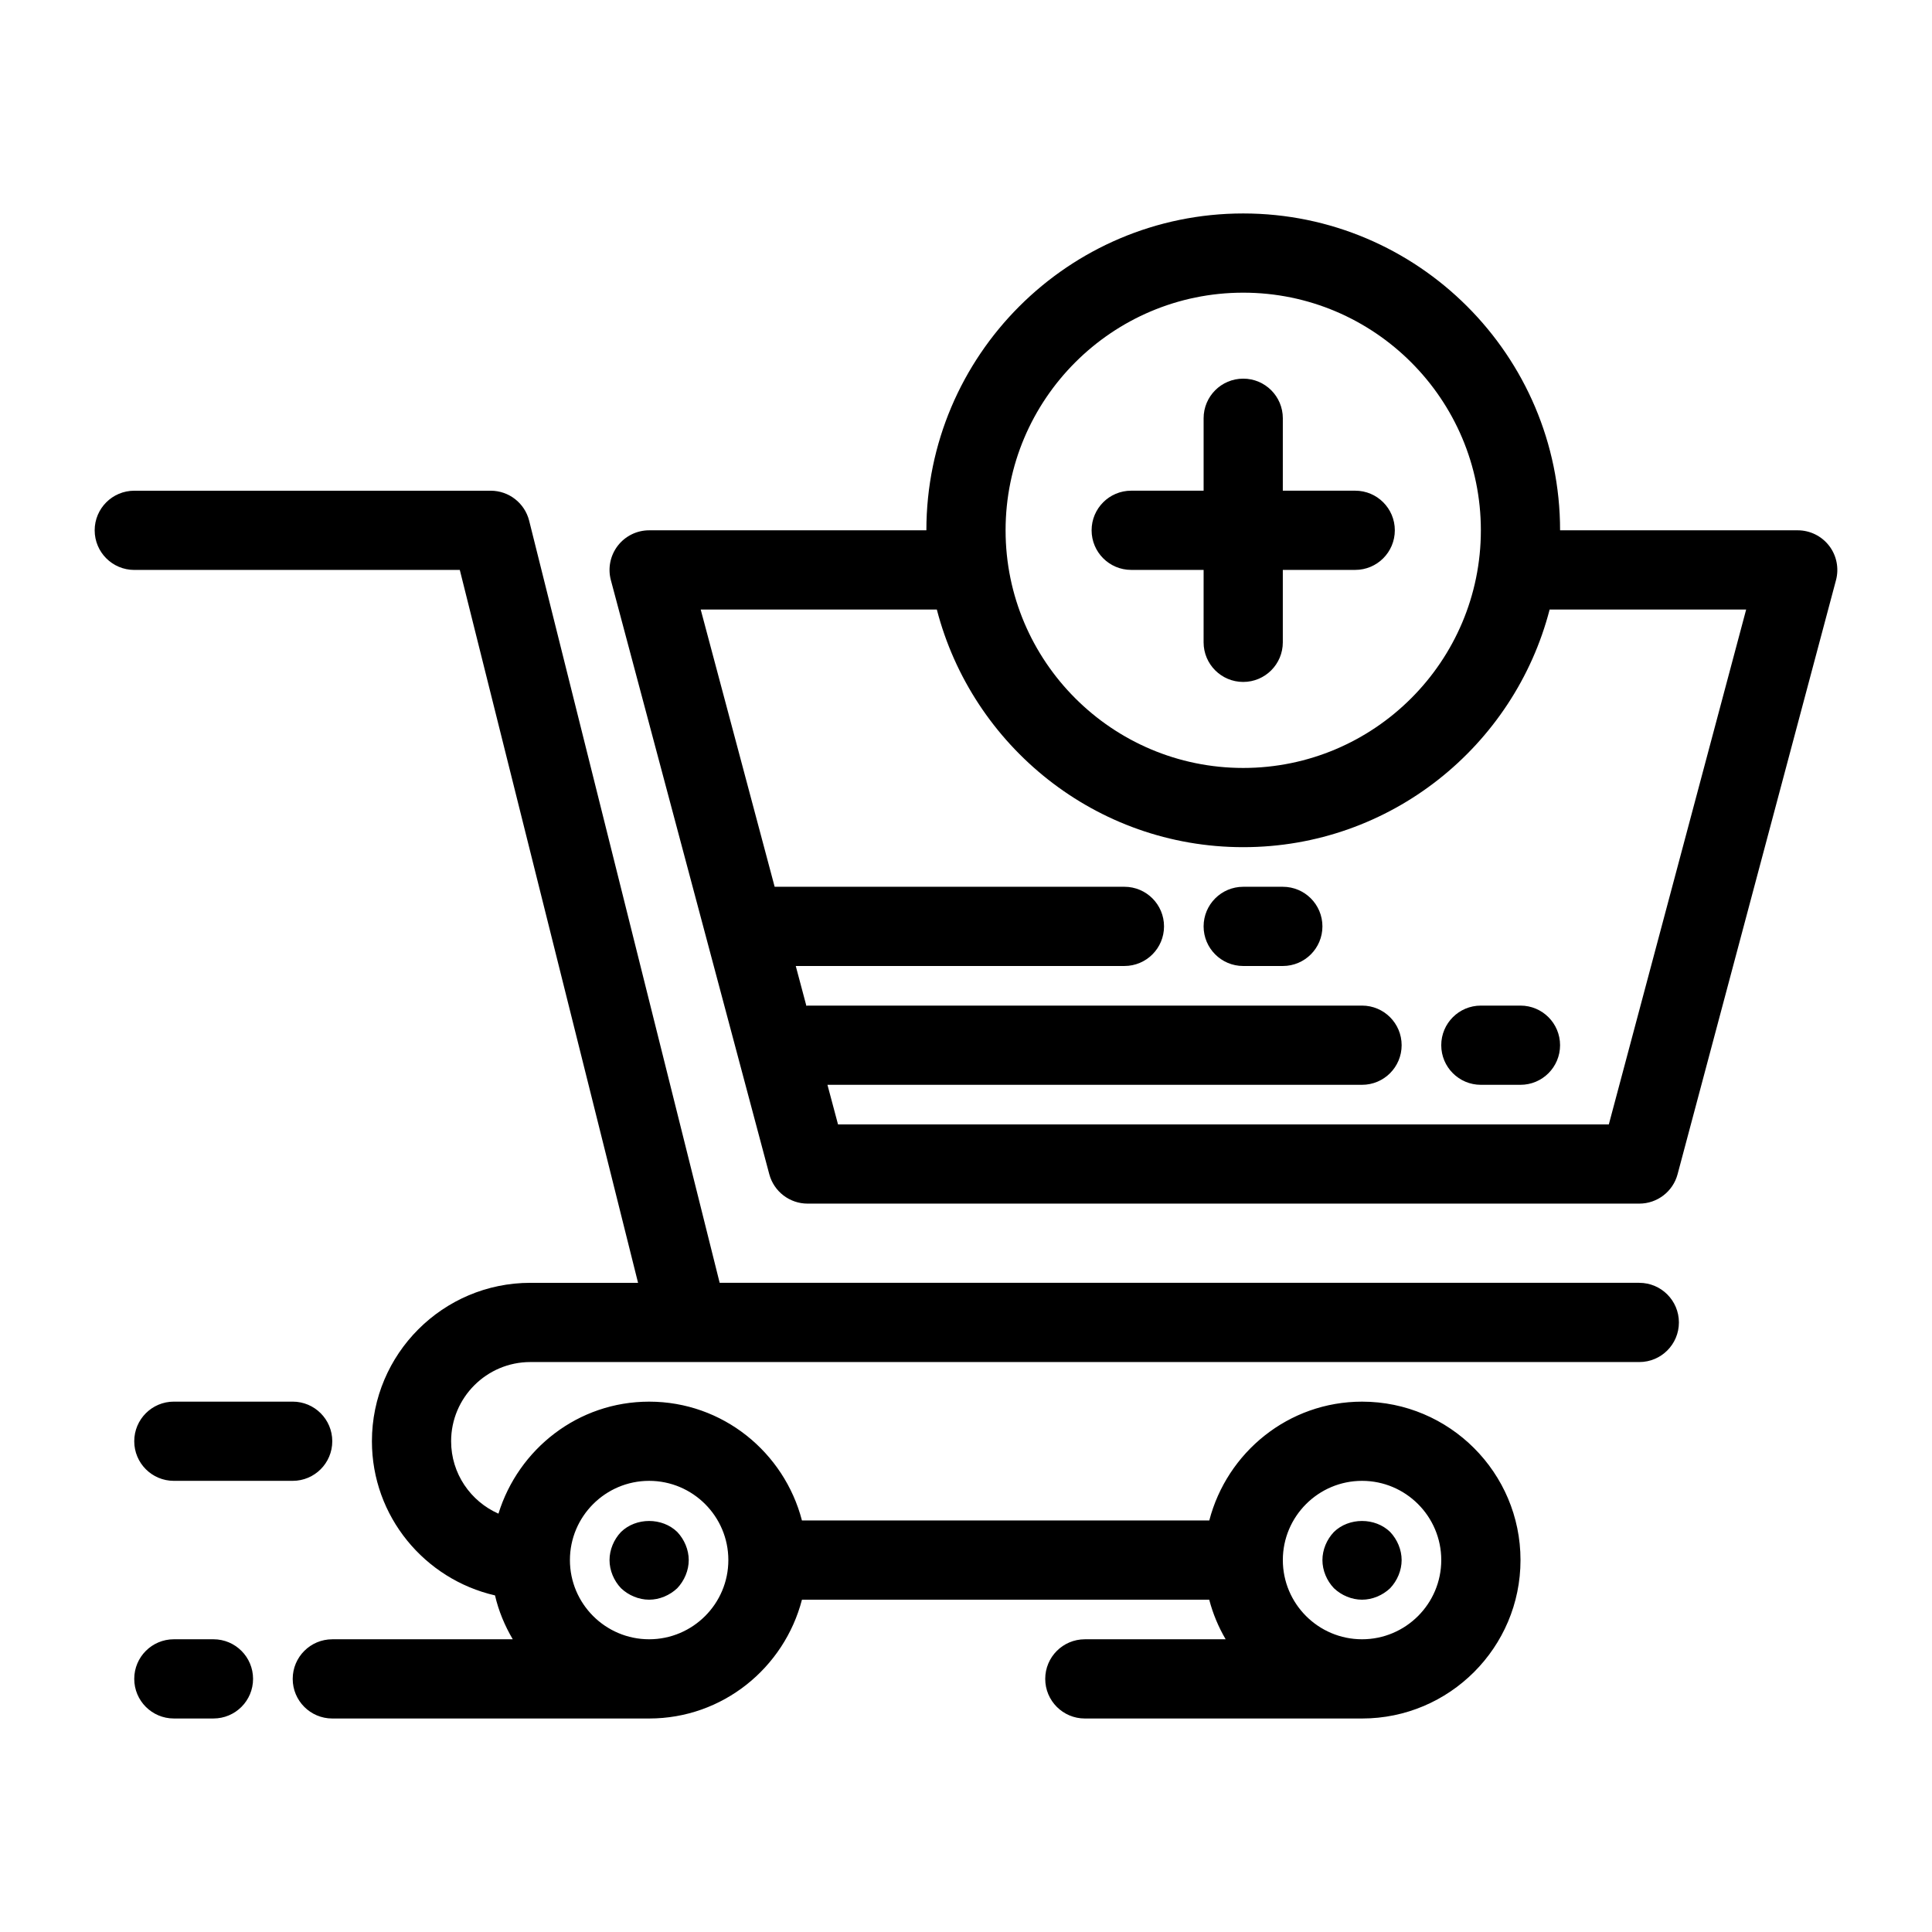
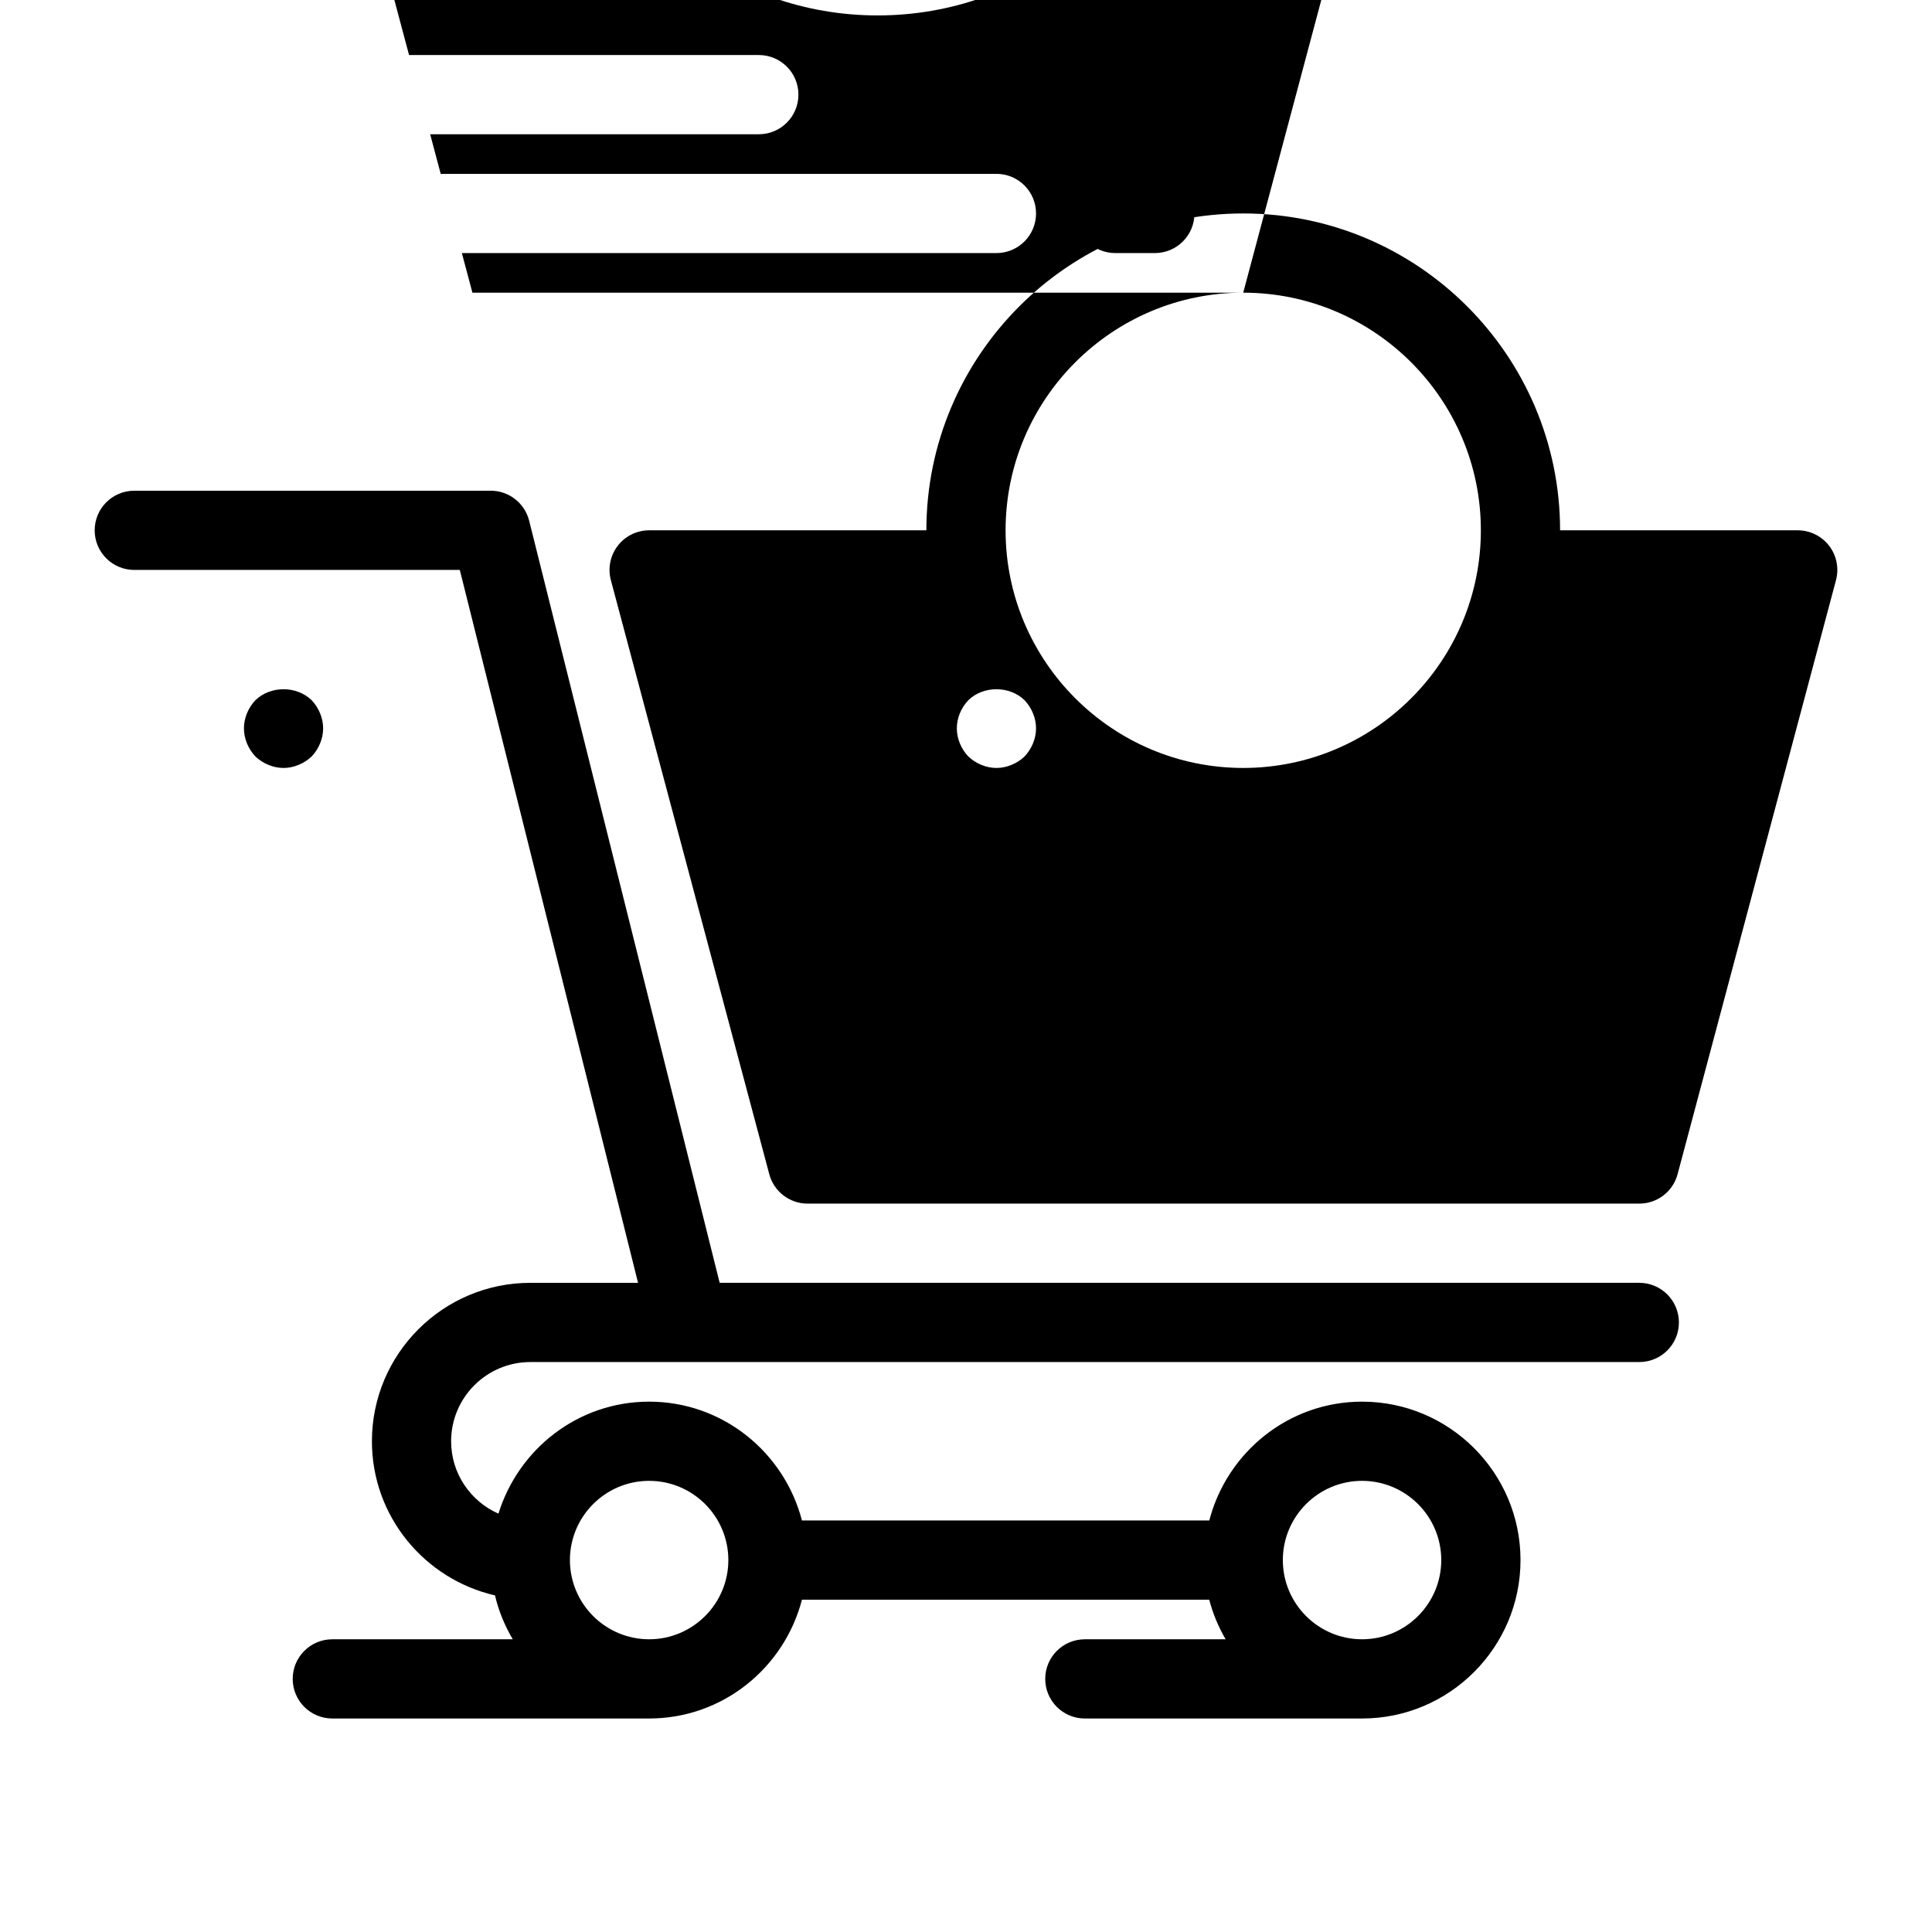
<svg xmlns="http://www.w3.org/2000/svg" fill="#000000" width="800px" height="800px" version="1.1" viewBox="144 144 512 512">
-   <path d="m578.43 483.96h-243.71l-50.488-201.97c-1.176-4.66-5.363-7.945-10.18-7.945h-94.465c-5.805 0-10.496 4.703-10.496 10.496s4.691 10.496 10.496 10.496h86.266l47.242 188.93-28.547-0.004c-23.152 0-41.984 18.828-41.984 41.984 0 19.922 13.98 36.566 32.621 40.852 0.957 4.168 2.602 8.039 4.703 11.629h-47.82c-5.805 0-10.496 4.703-10.496 10.496s4.691 10.496 10.496 10.496h83.969c19.5 0 35.801-13.434 40.492-31.488h107.93c0.977 3.738 2.445 7.231 4.356 10.496h-37.32c-5.805 0-10.496 4.703-10.496 10.496s4.691 10.496 10.496 10.496h73.473c23.152 0 41.984-18.828 41.984-41.984 0-23.152-18.828-41.984-41.984-41.984-19.5 0-35.801 13.434-40.492 31.488h-107.95c-4.691-18.055-20.992-31.488-40.492-31.488-18.852 0-34.637 12.555-39.938 29.684-7.367-3.254-12.543-10.621-12.543-19.188 0-11.578 9.414-20.992 20.992-20.992h293.89c5.805 0 10.496-4.703 10.496-10.496-0.004-5.793-4.695-10.496-10.5-10.496zm-73.473 52.48c11.578 0 20.992 9.414 20.992 20.992s-9.414 20.992-20.992 20.992-20.992-9.414-20.992-20.992c0-11.574 9.418-20.992 20.992-20.992zm-188.93 0c11.578 0 20.992 9.414 20.992 20.992s-9.414 20.992-20.992 20.992-20.992-9.414-20.992-20.992c0-11.574 9.414-20.992 20.992-20.992zm312.71-247.8c-1.984-2.582-5.059-4.102-8.324-4.102h-62.977c0-46.297-37.672-83.969-83.969-83.969s-83.969 37.672-83.969 83.969h-73.473c-3.266 0-6.34 1.523-8.324 4.106-1.984 2.594-2.656 5.953-1.816 9.102l41.984 157.44c1.223 4.582 5.387 7.785 10.145 7.785h220.42c4.754 0 8.922-3.203 10.141-7.789l41.984-157.44c0.836-3.148 0.164-6.519-1.82-9.102zm-155.27-67.078c34.73 0 62.977 28.246 62.977 62.977s-28.246 62.977-62.977 62.977c-34.73 0-62.977-28.246-62.977-62.977s28.242-62.977 62.977-62.977zm96.887 220.42h-204.27l-2.801-10.496h141.67c5.805 0 10.496-4.703 10.496-10.496 0-5.793-4.691-10.496-10.496-10.496h-146.94c-0.117 0-0.211 0.062-0.316 0.062l-2.812-10.559h87.098c5.805 0 10.496-4.703 10.496-10.496 0-5.793-4.691-10.496-10.496-10.496h-92.691l-19.598-73.473h62.578c9.363 36.16 42.164 62.977 81.199 62.977s71.844-26.816 81.199-62.977h52.082zm-261.78 122.91c-1.898-1.992-3.043-4.723-3.043-7.453s1.145-5.457 3.043-7.453c3.988-3.883 10.914-3.883 14.906 0 1.887 1.996 3.043 4.727 3.043 7.453 0 2.731-1.156 5.457-3.043 7.453-1.996 1.891-4.727 3.043-7.453 3.043-2.731 0-5.469-1.152-7.453-3.043zm188.93 0c-1.902-1.992-3.047-4.723-3.047-7.453s1.145-5.457 3.043-7.453c3.988-3.883 10.914-3.883 14.906 0 1.891 1.996 3.043 4.727 3.043 7.453 0 2.731-1.156 5.457-3.043 7.453-1.992 1.891-4.723 3.043-7.453 3.043-2.727 0-5.465-1.152-7.449-3.043zm-3.047-175.39c0 5.793-4.691 10.496-10.496 10.496h-10.496c-5.805 0-10.496-4.703-10.496-10.496 0-5.793 4.691-10.496 10.496-10.496h10.496c5.805 0 10.496 4.699 10.496 10.496zm62.977 31.488c0 5.793-4.691 10.496-10.496 10.496h-10.496c-5.805 0-10.496-4.703-10.496-10.496 0-5.793 4.691-10.496 10.496-10.496h10.496c5.805 0 10.496 4.699 10.496 10.496zm-346.37 167.93c0 5.793-4.691 10.496-10.496 10.496h-10.496c-5.805 0-10.496-4.703-10.496-10.496s4.691-10.496 10.496-10.496h10.496c5.805 0 10.496 4.703 10.496 10.496zm-31.488-62.977c0-5.793 4.691-10.496 10.496-10.496h31.488c5.805 0 10.496 4.703 10.496 10.496s-4.691 10.496-10.496 10.496h-31.488c-5.805 0-10.496-4.699-10.496-10.496zm253.71-241.41c0-5.793 4.691-10.496 10.496-10.496h19.188v-19.195c0-5.793 4.691-10.496 10.496-10.496 5.805 0 10.496 4.703 10.496 10.496l-0.004 19.195h19.188c5.805 0 10.496 4.703 10.496 10.496s-4.691 10.496-10.496 10.496h-19.188v19.195c0 5.793-4.691 10.496-10.496 10.496s-10.496-4.703-10.496-10.496l0.004-19.195h-19.188c-5.805 0-10.496-4.703-10.496-10.496z" />
+   <path d="m578.43 483.96h-243.71l-50.488-201.97c-1.176-4.66-5.363-7.945-10.18-7.945h-94.465c-5.805 0-10.496 4.703-10.496 10.496s4.691 10.496 10.496 10.496h86.266l47.242 188.93-28.547-0.004c-23.152 0-41.984 18.828-41.984 41.984 0 19.922 13.98 36.566 32.621 40.852 0.957 4.168 2.602 8.039 4.703 11.629h-47.82c-5.805 0-10.496 4.703-10.496 10.496s4.691 10.496 10.496 10.496h83.969c19.5 0 35.801-13.434 40.492-31.488h107.93c0.977 3.738 2.445 7.231 4.356 10.496h-37.32c-5.805 0-10.496 4.703-10.496 10.496s4.691 10.496 10.496 10.496h73.473c23.152 0 41.984-18.828 41.984-41.984 0-23.152-18.828-41.984-41.984-41.984-19.5 0-35.801 13.434-40.492 31.488h-107.95c-4.691-18.055-20.992-31.488-40.492-31.488-18.852 0-34.637 12.555-39.938 29.684-7.367-3.254-12.543-10.621-12.543-19.188 0-11.578 9.414-20.992 20.992-20.992h293.89c5.805 0 10.496-4.703 10.496-10.496-0.004-5.793-4.695-10.496-10.5-10.496zm-73.473 52.48c11.578 0 20.992 9.414 20.992 20.992s-9.414 20.992-20.992 20.992-20.992-9.414-20.992-20.992c0-11.574 9.418-20.992 20.992-20.992zm-188.93 0c11.578 0 20.992 9.414 20.992 20.992s-9.414 20.992-20.992 20.992-20.992-9.414-20.992-20.992c0-11.574 9.414-20.992 20.992-20.992zm312.71-247.8c-1.984-2.582-5.059-4.102-8.324-4.102h-62.977c0-46.297-37.672-83.969-83.969-83.969s-83.969 37.672-83.969 83.969h-73.473c-3.266 0-6.34 1.523-8.324 4.106-1.984 2.594-2.656 5.953-1.816 9.102l41.984 157.44c1.223 4.582 5.387 7.785 10.145 7.785h220.42c4.754 0 8.922-3.203 10.141-7.789l41.984-157.44c0.836-3.148 0.164-6.519-1.82-9.102zm-155.27-67.078c34.73 0 62.977 28.246 62.977 62.977s-28.246 62.977-62.977 62.977c-34.73 0-62.977-28.246-62.977-62.977s28.242-62.977 62.977-62.977zh-204.27l-2.801-10.496h141.67c5.805 0 10.496-4.703 10.496-10.496 0-5.793-4.691-10.496-10.496-10.496h-146.94c-0.117 0-0.211 0.062-0.316 0.062l-2.812-10.559h87.098c5.805 0 10.496-4.703 10.496-10.496 0-5.793-4.691-10.496-10.496-10.496h-92.691l-19.598-73.473h62.578c9.363 36.16 42.164 62.977 81.199 62.977s71.844-26.816 81.199-62.977h52.082zm-261.78 122.91c-1.898-1.992-3.043-4.723-3.043-7.453s1.145-5.457 3.043-7.453c3.988-3.883 10.914-3.883 14.906 0 1.887 1.996 3.043 4.727 3.043 7.453 0 2.731-1.156 5.457-3.043 7.453-1.996 1.891-4.727 3.043-7.453 3.043-2.731 0-5.469-1.152-7.453-3.043zm188.93 0c-1.902-1.992-3.047-4.723-3.047-7.453s1.145-5.457 3.043-7.453c3.988-3.883 10.914-3.883 14.906 0 1.891 1.996 3.043 4.727 3.043 7.453 0 2.731-1.156 5.457-3.043 7.453-1.992 1.891-4.723 3.043-7.453 3.043-2.727 0-5.465-1.152-7.449-3.043zm-3.047-175.39c0 5.793-4.691 10.496-10.496 10.496h-10.496c-5.805 0-10.496-4.703-10.496-10.496 0-5.793 4.691-10.496 10.496-10.496h10.496c5.805 0 10.496 4.699 10.496 10.496zm62.977 31.488c0 5.793-4.691 10.496-10.496 10.496h-10.496c-5.805 0-10.496-4.703-10.496-10.496 0-5.793 4.691-10.496 10.496-10.496h10.496c5.805 0 10.496 4.699 10.496 10.496zm-346.37 167.93c0 5.793-4.691 10.496-10.496 10.496h-10.496c-5.805 0-10.496-4.703-10.496-10.496s4.691-10.496 10.496-10.496h10.496c5.805 0 10.496 4.703 10.496 10.496zm-31.488-62.977c0-5.793 4.691-10.496 10.496-10.496h31.488c5.805 0 10.496 4.703 10.496 10.496s-4.691 10.496-10.496 10.496h-31.488c-5.805 0-10.496-4.699-10.496-10.496zm253.71-241.41c0-5.793 4.691-10.496 10.496-10.496h19.188v-19.195c0-5.793 4.691-10.496 10.496-10.496 5.805 0 10.496 4.703 10.496 10.496l-0.004 19.195h19.188c5.805 0 10.496 4.703 10.496 10.496s-4.691 10.496-10.496 10.496h-19.188v19.195c0 5.793-4.691 10.496-10.496 10.496s-10.496-4.703-10.496-10.496l0.004-19.195h-19.188c-5.805 0-10.496-4.703-10.496-10.496z" />
</svg>